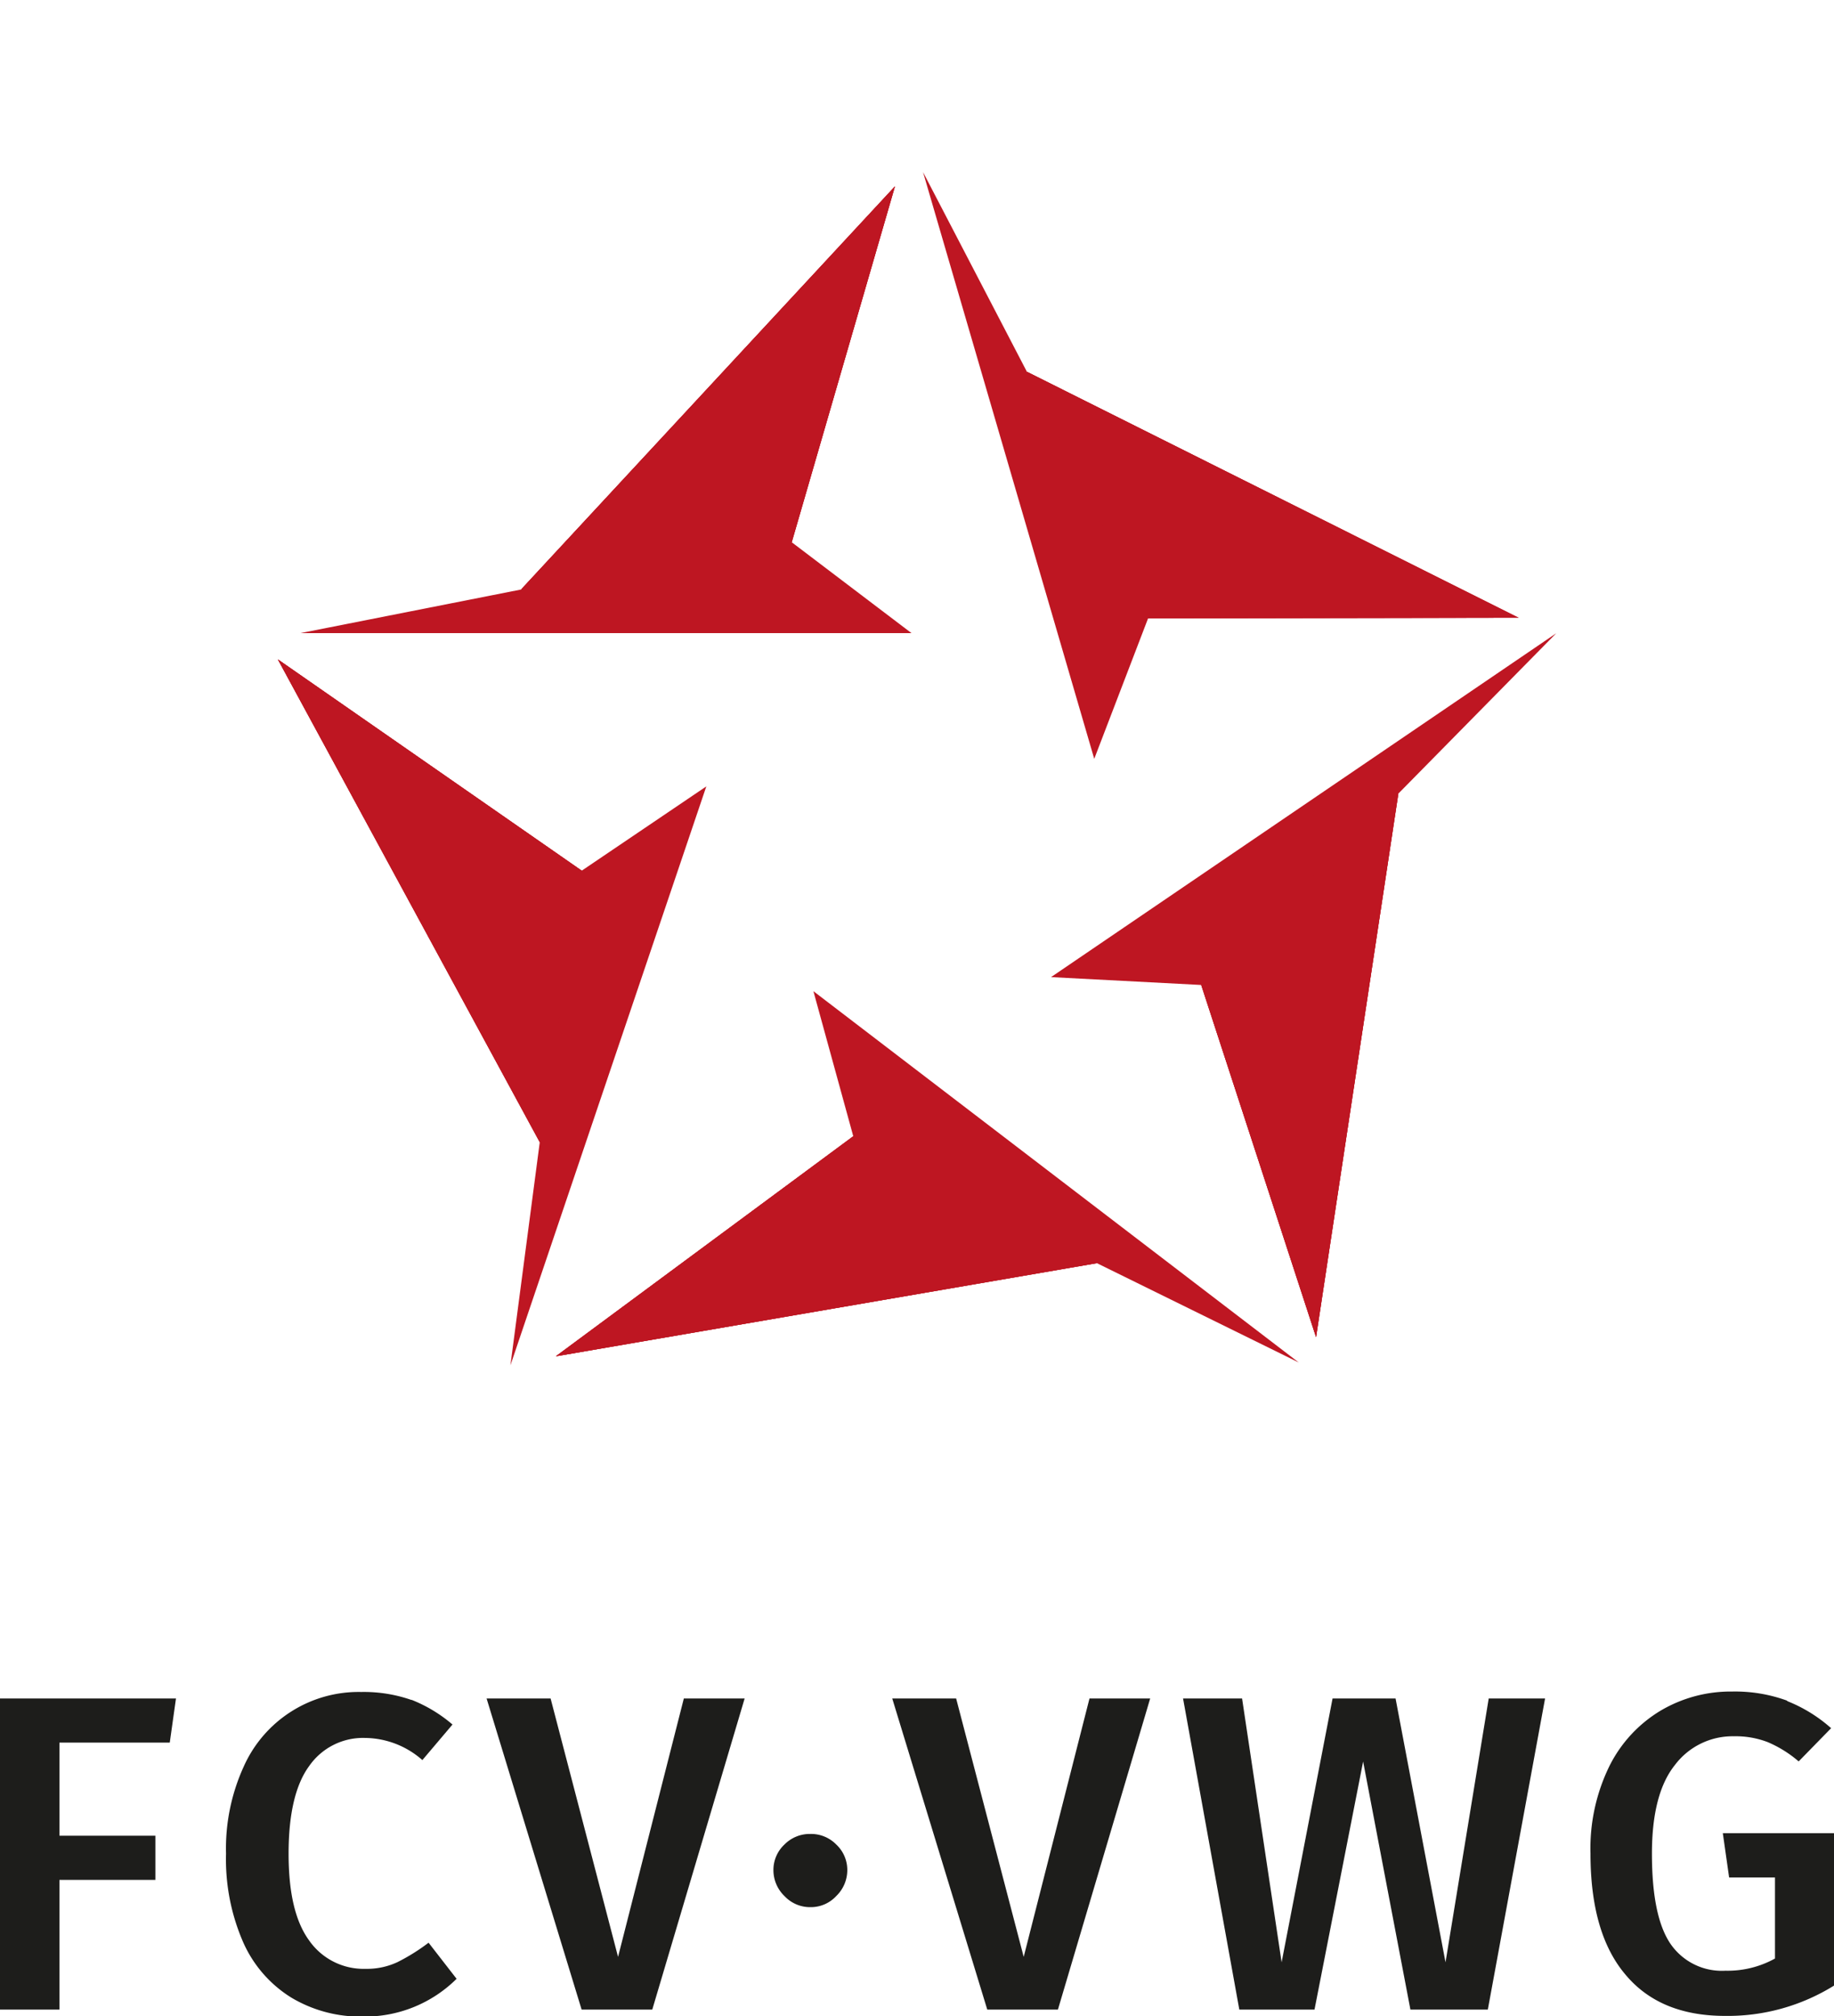
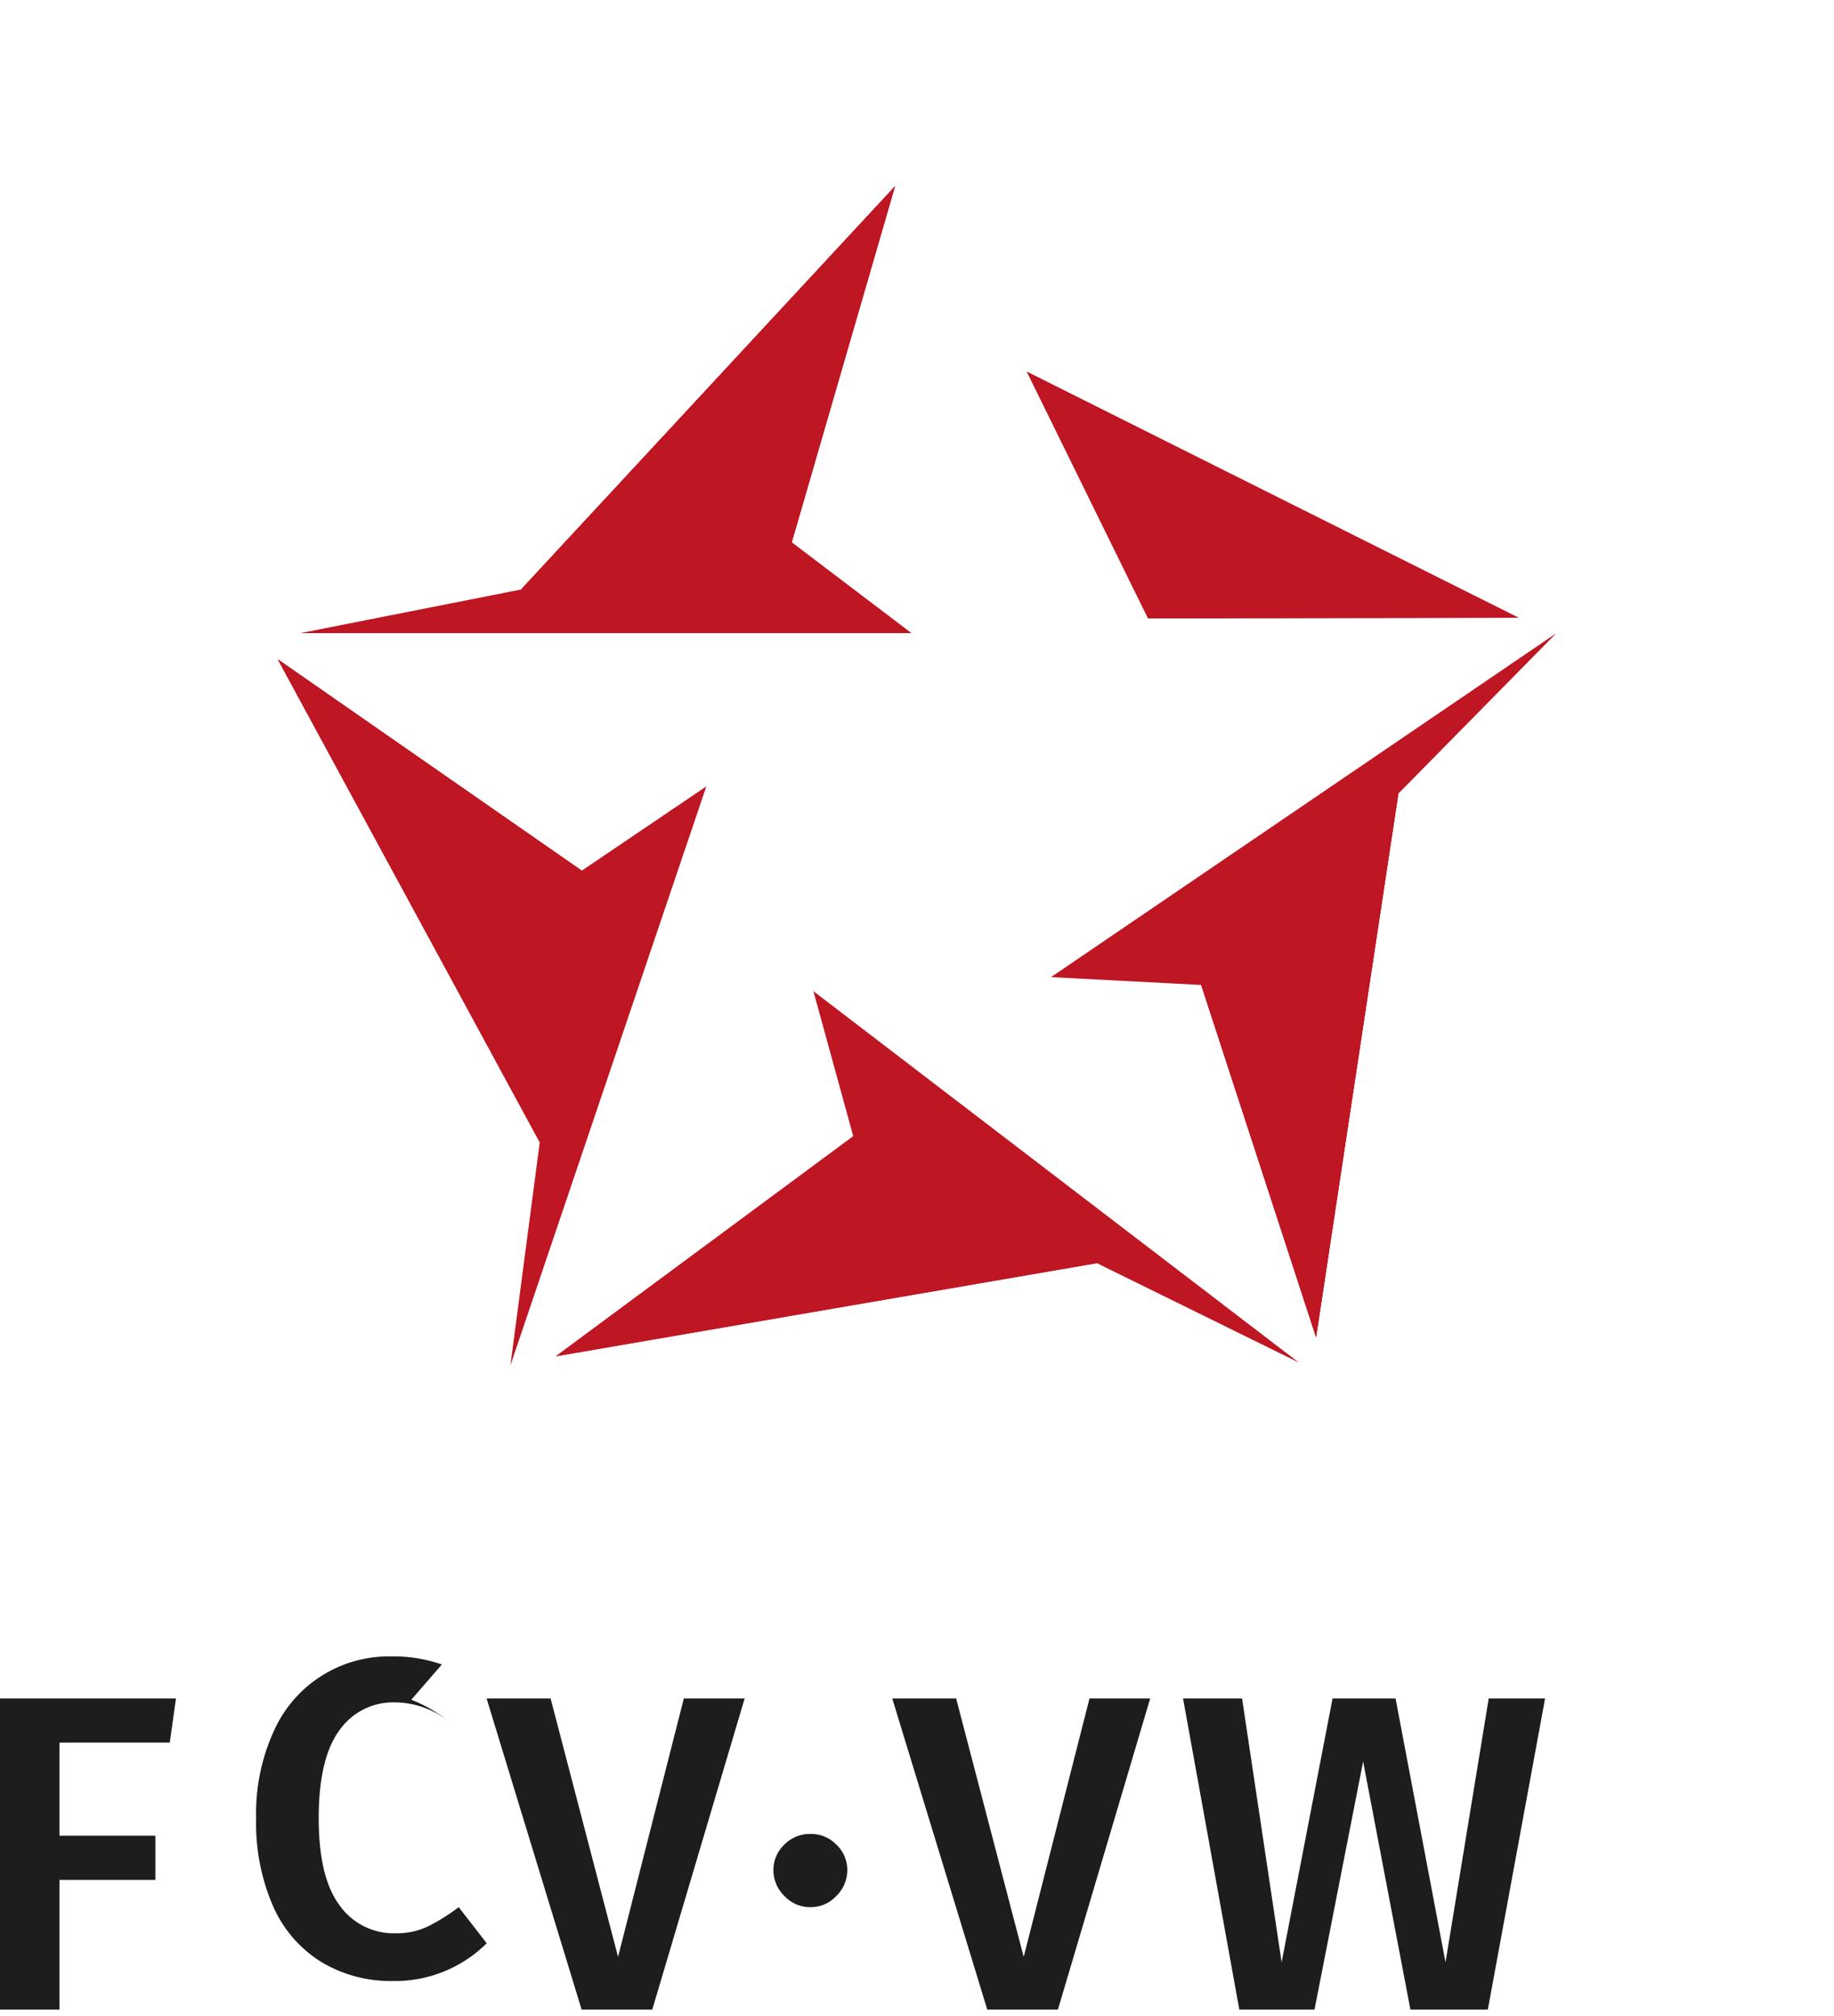
<svg xmlns="http://www.w3.org/2000/svg" id="Ebene_1" data-name="Ebene 1" viewBox="0 0 165.61 182.07">
  <defs>
    <style>.cls-1{fill:#be1622;}.cls-2{clip-path:url(#clip-path);}.cls-3{clip-path:url(#clip-path-2);}.cls-4{clip-path:url(#clip-path-3);}.cls-5{clip-path:url(#clip-path-4);}.cls-6{clip-path:url(#clip-path-5);}.cls-7{fill:#1d1d1b;}</style>
    <clipPath id="clip-path" transform="translate(-217.86 -73.77)">
      <polygon class="cls-1" points="242.95 133.31 266.61 176.91 270.39 152.39 242.95 133.31" />
    </clipPath>
    <clipPath id="clip-path-2" transform="translate(-217.86 -73.77)">
-       <polygon class="cls-1" points="268.05 196.24 316.92 187.83 294.91 176.37 268.05 196.24" />
-     </clipPath>
+       </clipPath>
    <clipPath id="clip-path-3" transform="translate(-217.86 -73.77)">
      <polygon class="cls-1" points="326.33 162.71 336.7 194.51 344.13 145.43 326.33 162.71" />
    </clipPath>
    <clipPath id="clip-path-4" transform="translate(-217.86 -73.77)">
      <polygon class="cls-1" points="310.59 107.34 321.53 129.6 354.98 129.55 310.59 107.34" />
    </clipPath>
    <clipPath id="clip-path-5" transform="translate(-217.86 -73.77)">
      <polygon class="cls-1" points="264.92 126.99 289.36 122.72 298.68 90.59 264.92 126.99" />
    </clipPath>
  </defs>
  <title>vwg_logo_rot</title>
  <polygon class="cls-1" points="63.78 71.01 52.53 78.62 25.09 59.54 48.74 103.14 46.09 123.29 63.78 71.01" />
  <polygon class="cls-1" points="25.09 59.54 48.74 103.14 52.53 78.62 25.09 59.54" />
  <g class="cls-2">
    <rect class="cls-1" x="231.35" y="130.22" width="50.64" height="49.76" transform="translate(-249.39 164.28) rotate(-47.2)" />
  </g>
  <polygon class="cls-1" points="73.45 89.5 77.05 102.6 50.19 122.47 99.05 114.06 117.28 123.03 73.45 89.5" />
  <polygon class="cls-1" points="50.19 122.47 99.05 114.06 77.05 102.6 50.19 122.47" />
  <g class="cls-3">
    <rect class="cls-1" x="268.59" y="161.63" width="47.78" height="49.35" transform="translate(-260.8 200.56) rotate(-47.2)" />
  </g>
  <polygon class="cls-1" points="94.91 88.23 108.47 88.94 118.84 120.74 126.27 71.66 140.53 57.18 94.91 88.23" />
  <polygon class="cls-1" points="108.47 88.94 118.84 120.74 126.27 71.66 108.47 88.94" />
  <g class="cls-4">
    <rect class="cls-1" x="311.18" y="146.76" width="48.11" height="46.41" transform="translate(-235.11 226.69) rotate(-47.2)" />
  </g>
-   <polygon class="cls-1" points="83.35 15.54 98.81 68.52 103.67 55.84 137.12 55.78 92.73 33.57 83.35 15.54" />
  <polygon class="cls-1" points="92.73 33.57 103.67 55.84 137.12 55.78 92.73 33.57" />
  <g class="cls-5">
    <rect class="cls-1" x="309.54" y="94.62" width="46.5" height="47.7" transform="translate(-198.11 208.39) rotate(-47.2)" />
  </g>
  <polygon class="cls-1" points="82.31 57.17 71.49 48.96 80.81 16.83 47.06 53.23 27.12 57.17 82.31 57.17" />
  <polygon class="cls-1" points="47.06 53.22 71.49 48.96 80.81 16.83 47.06 53.22" />
  <g class="cls-6">
    <rect class="cls-1" x="256.98" y="84.04" width="49.64" height="49.5" transform="translate(-207.36 167.87) rotate(-47.2)" />
  </g>
  <polygon class="cls-7" points="5.37 157.35 5.37 165.76 14.03 165.76 14.03 169.75 5.37 169.75 5.37 181.46 0 181.46 0 153.37 15.89 153.37 15.33 157.35 5.37 157.35" />
-   <path class="cls-7" d="M255,227.25a13,13,0,0,1,3.72,2.24L256,232.7a7.93,7.93,0,0,0-5.21-2,5.92,5.92,0,0,0-5,2.52c-1.24,1.68-1.87,4.32-1.87,7.93s.63,6.17,1.87,7.86a6,6,0,0,0,5.08,2.54,6.5,6.5,0,0,0,2.89-.61,17.69,17.69,0,0,0,2.8-1.75l2.53,3.26a11.75,11.75,0,0,1-8.46,3.41,12.15,12.15,0,0,1-6.46-1.71,11.2,11.2,0,0,1-4.35-5,18.74,18.74,0,0,1-1.55-8,17.82,17.82,0,0,1,1.61-7.89,11.36,11.36,0,0,1,10.59-6.71,13.08,13.08,0,0,1,4.57.73" transform="translate(-217.86 -73.77)" />
+   <path class="cls-7" d="M255,227.25a13,13,0,0,1,3.72,2.24a7.93,7.93,0,0,0-5.21-2,5.92,5.92,0,0,0-5,2.52c-1.24,1.68-1.87,4.32-1.87,7.93s.63,6.17,1.87,7.86a6,6,0,0,0,5.08,2.54,6.5,6.5,0,0,0,2.89-.61,17.69,17.69,0,0,0,2.8-1.75l2.53,3.26a11.75,11.75,0,0,1-8.46,3.41,12.15,12.15,0,0,1-6.46-1.71,11.2,11.2,0,0,1-4.35-5,18.74,18.74,0,0,1-1.55-8,17.82,17.82,0,0,1,1.61-7.89,11.36,11.36,0,0,1,10.59-6.71,13.08,13.08,0,0,1,4.57.73" transform="translate(-217.86 -73.77)" />
  <polygon class="cls-7" points="52.52 181.46 43.94 153.37 49.72 153.37 55.81 176.7 61.75 153.37 67.24 153.37 58.9 181.46 52.52 181.46" />
  <path class="cls-7" d="M293.37,240.32a3.14,3.14,0,0,1,1,2.3,3.25,3.25,0,0,1-1,2.36,3.12,3.12,0,0,1-2.33,1,3.16,3.16,0,0,1-2.34-1,3.25,3.25,0,0,1-1-2.36,3.14,3.14,0,0,1,1-2.3,3.21,3.21,0,0,1,2.34-.95,3.18,3.18,0,0,1,2.33.95" transform="translate(-217.86 -73.77)" />
  <polygon class="cls-7" points="89.15 181.46 80.57 153.37 86.34 153.37 92.44 176.7 98.38 153.37 103.86 153.37 95.53 181.46 89.15 181.46" />
  <polygon class="cls-7" points="127.36 181.46 123.09 159.06 118.7 181.46 111.91 181.46 106.83 153.37 112.16 153.37 115.73 177.19 120.33 153.37 126.02 153.37 130.53 177.19 134.43 153.37 139.52 153.37 134.35 181.46 127.36 181.46" />
-   <path class="cls-7" d="M379.21,227.36a13.37,13.37,0,0,1,4,2.46l-2.93,3a10.69,10.69,0,0,0-2.79-1.74,8.06,8.06,0,0,0-3.07-.53,6.52,6.52,0,0,0-5.32,2.6q-2.07,2.59-2.07,8c0,3.74.54,6.43,1.64,8.09a5.62,5.62,0,0,0,5,2.48,8.82,8.82,0,0,0,4.47-1.1v-7.32H374l-.57-4h10.08v13.74a18.18,18.18,0,0,1-9.88,2.76q-5.89,0-9-3.74c-2.11-2.49-3.15-6.14-3.15-10.93a16.91,16.91,0,0,1,1.72-7.91,12.16,12.16,0,0,1,4.64-5,12.43,12.43,0,0,1,6.44-1.71,13.71,13.71,0,0,1,5,.84" transform="translate(-217.86 -73.77)" />
</svg>